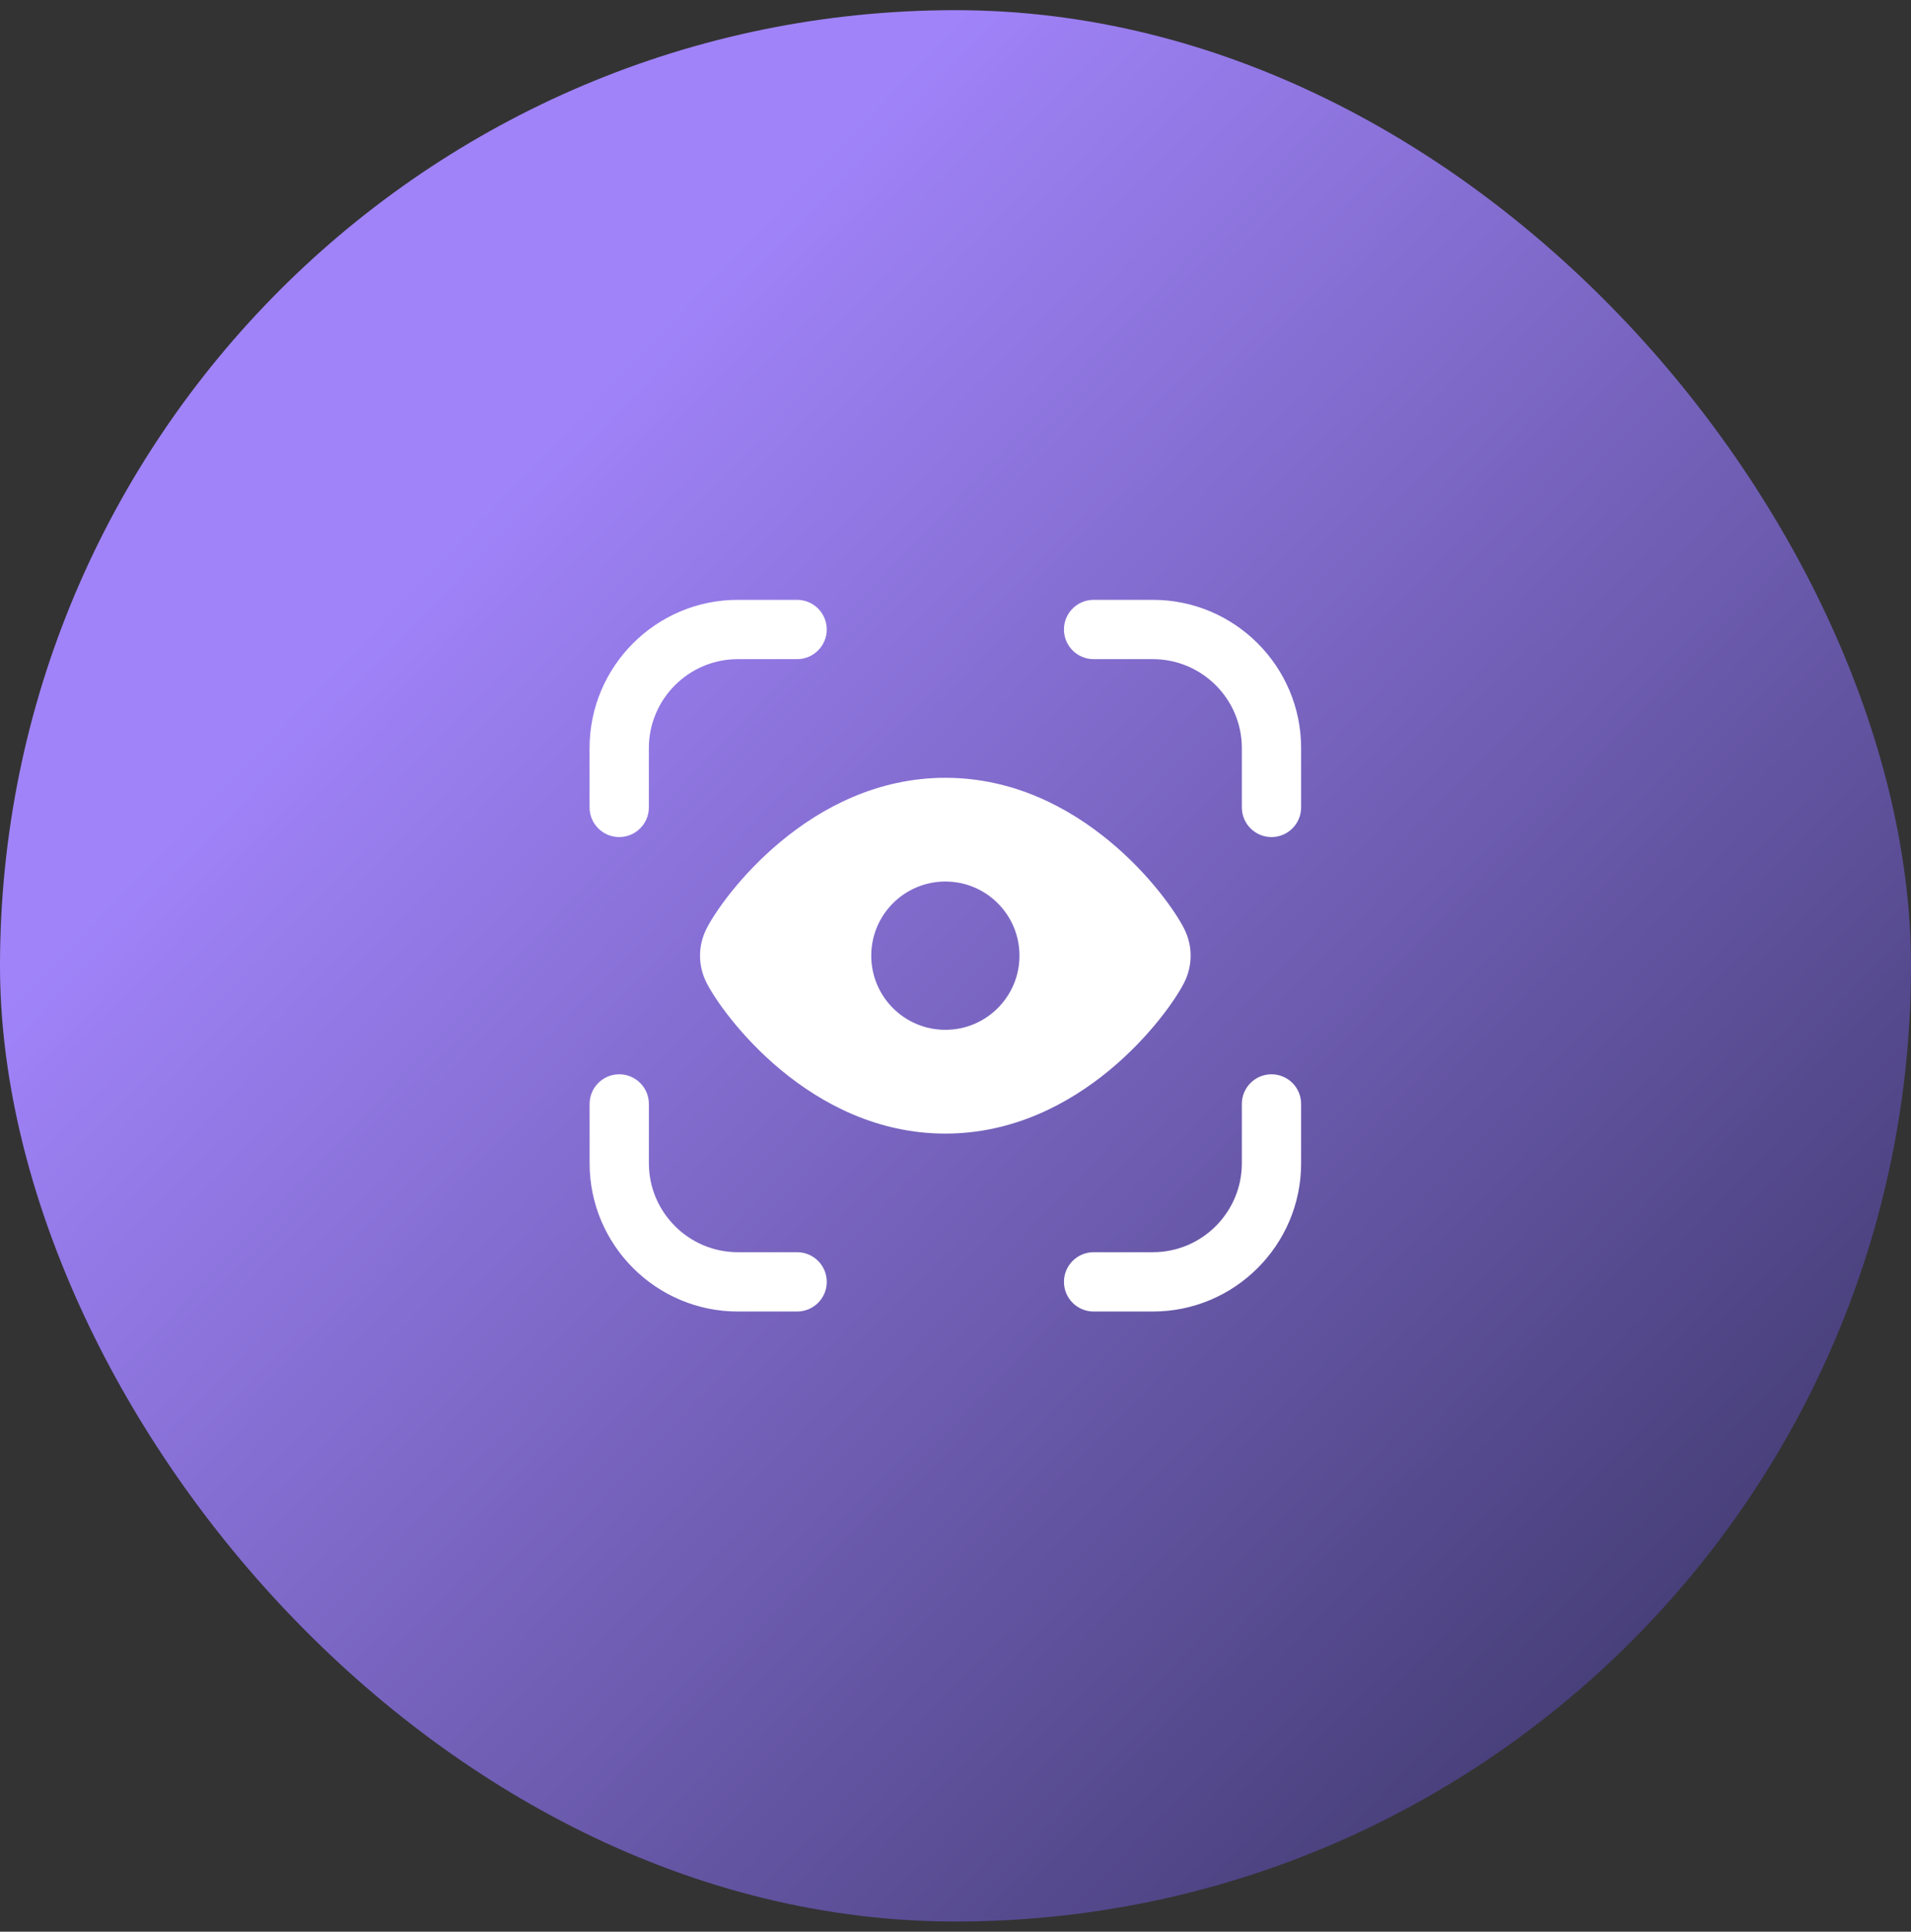
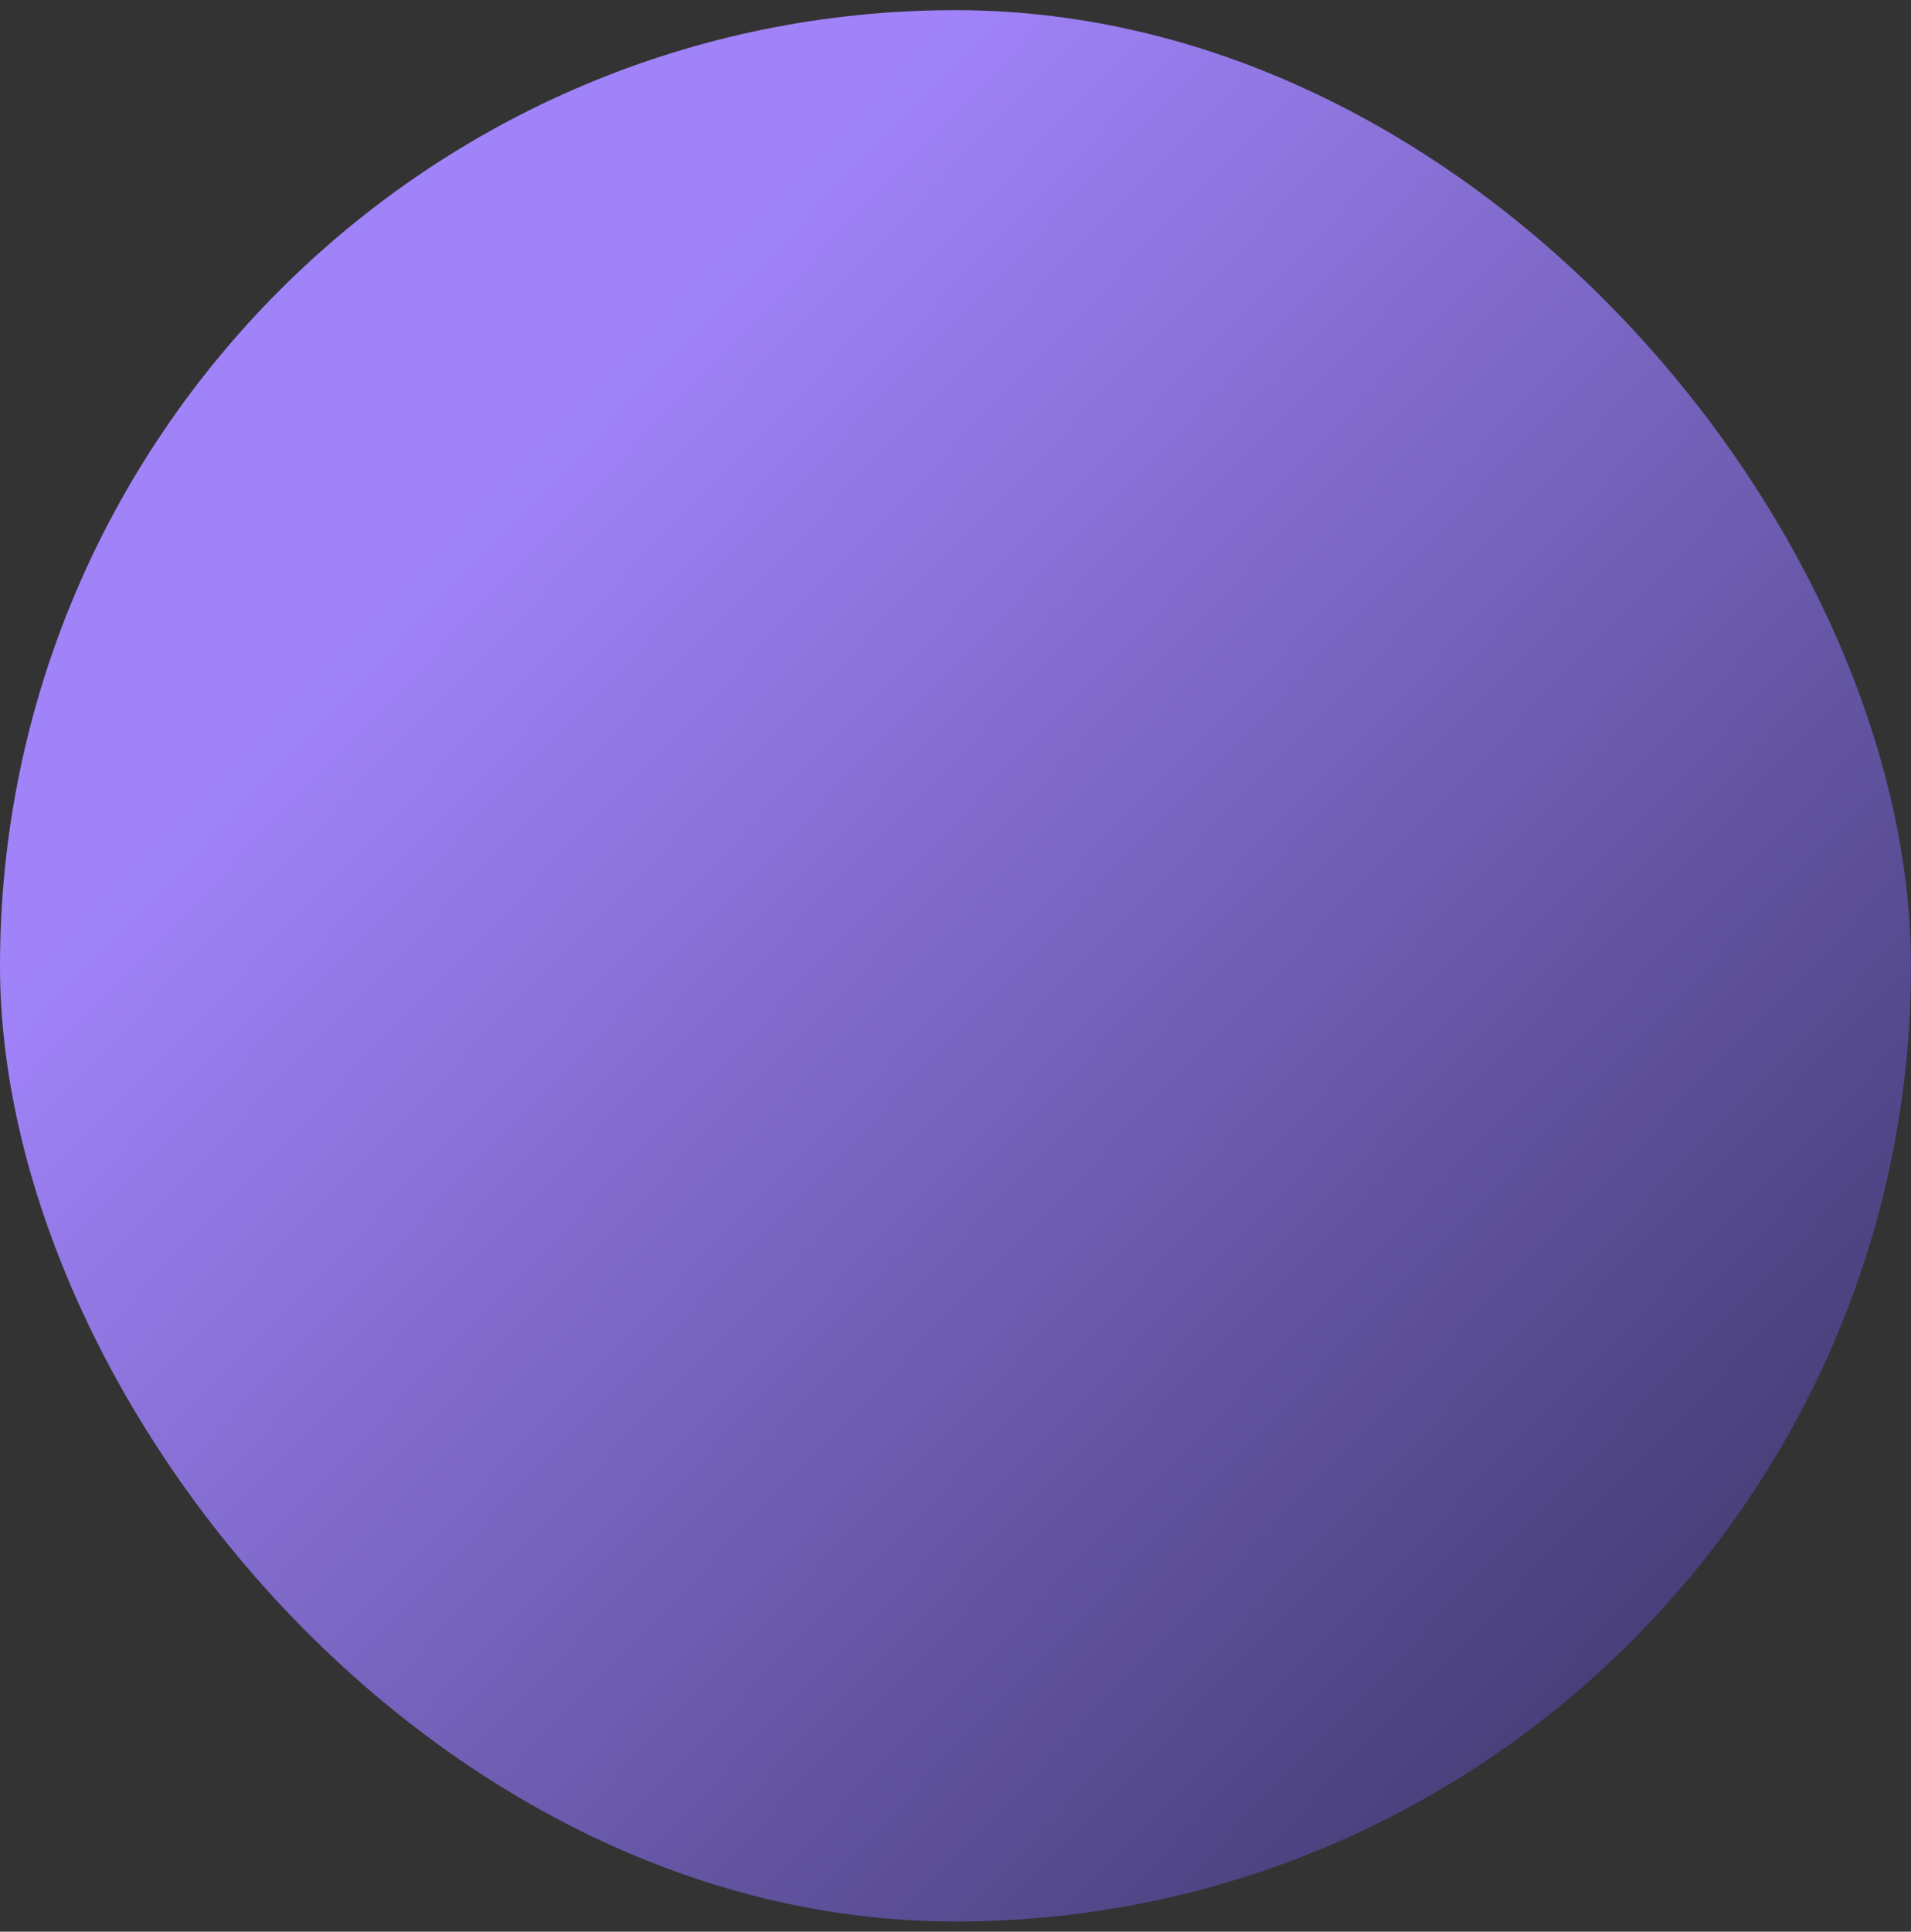
<svg xmlns="http://www.w3.org/2000/svg" width="94" height="95" viewBox="0 0 94 95" fill="none">
  <rect x="0" y="0" width="94" height="95" fill="#333333" stroke="none" />
  <rect y="0.5" width="94" height="94" rx="47" fill="url(#paint0_linear_41_32)" />
-   <path d="M58.254 45.686C57.471 44.115 53.179 38.252 46.502 38.252C39.824 38.252 35.53 44.114 34.747 45.685C34.329 46.522 34.329 47.481 34.747 48.317C35.532 49.888 39.825 55.75 46.5 55.75C53.175 55.75 57.47 49.886 58.254 48.314C58.67 47.48 58.67 46.522 58.254 45.686ZM46.502 50.646C44.487 50.646 42.856 49.014 42.856 47C42.856 44.986 44.487 43.354 46.502 43.354C48.515 43.354 50.147 44.986 50.147 47C50.147 49.014 48.515 50.646 46.502 50.646ZM39.21 64.5H36.293C32.273 64.5 29.002 61.229 29.002 57.208V54.292C29.002 53.487 29.655 52.833 30.46 52.833C31.265 52.833 31.918 53.487 31.918 54.292V57.208C31.918 59.62 33.881 61.583 36.293 61.583H39.21C40.015 61.583 40.668 62.237 40.668 63.042C40.668 63.847 40.015 64.5 39.21 64.5ZM56.71 64.5H53.793C52.988 64.5 52.335 63.847 52.335 63.042C52.335 62.237 52.988 61.583 53.793 61.583H56.71C59.122 61.583 61.085 59.62 61.085 57.208V54.292C61.085 53.487 61.738 52.833 62.543 52.833C63.348 52.833 64.001 53.487 64.001 54.292V57.208C64.001 61.229 60.73 64.5 56.71 64.5ZM62.543 41.167C61.738 41.167 61.085 40.513 61.085 39.708V36.792C61.085 34.38 59.122 32.417 56.71 32.417H53.793C52.988 32.417 52.335 31.763 52.335 30.958C52.335 30.153 52.988 29.5 53.793 29.5H56.71C60.73 29.5 64.001 32.771 64.001 36.792V39.708C64.001 40.513 63.348 41.167 62.543 41.167ZM30.458 41.167C29.653 41.167 29 40.513 29 39.708V36.792C29 32.771 32.271 29.5 36.292 29.5H39.208C40.013 29.5 40.667 30.153 40.667 30.958C40.667 31.763 40.013 32.417 39.208 32.417H36.292C33.88 32.417 31.917 34.38 31.917 36.792V39.708C31.917 40.513 31.263 41.167 30.458 41.167Z" fill="white" />
  <defs>
    <linearGradient id="paint0_linear_41_32" x1="47" y1="0.5" x2="150.5" y2="100" gradientUnits="userSpaceOnUse">
      <stop stop-color="#A083F9" />
      <stop offset="1" stop-color="#010915" />
    </linearGradient>
  </defs>
</svg>